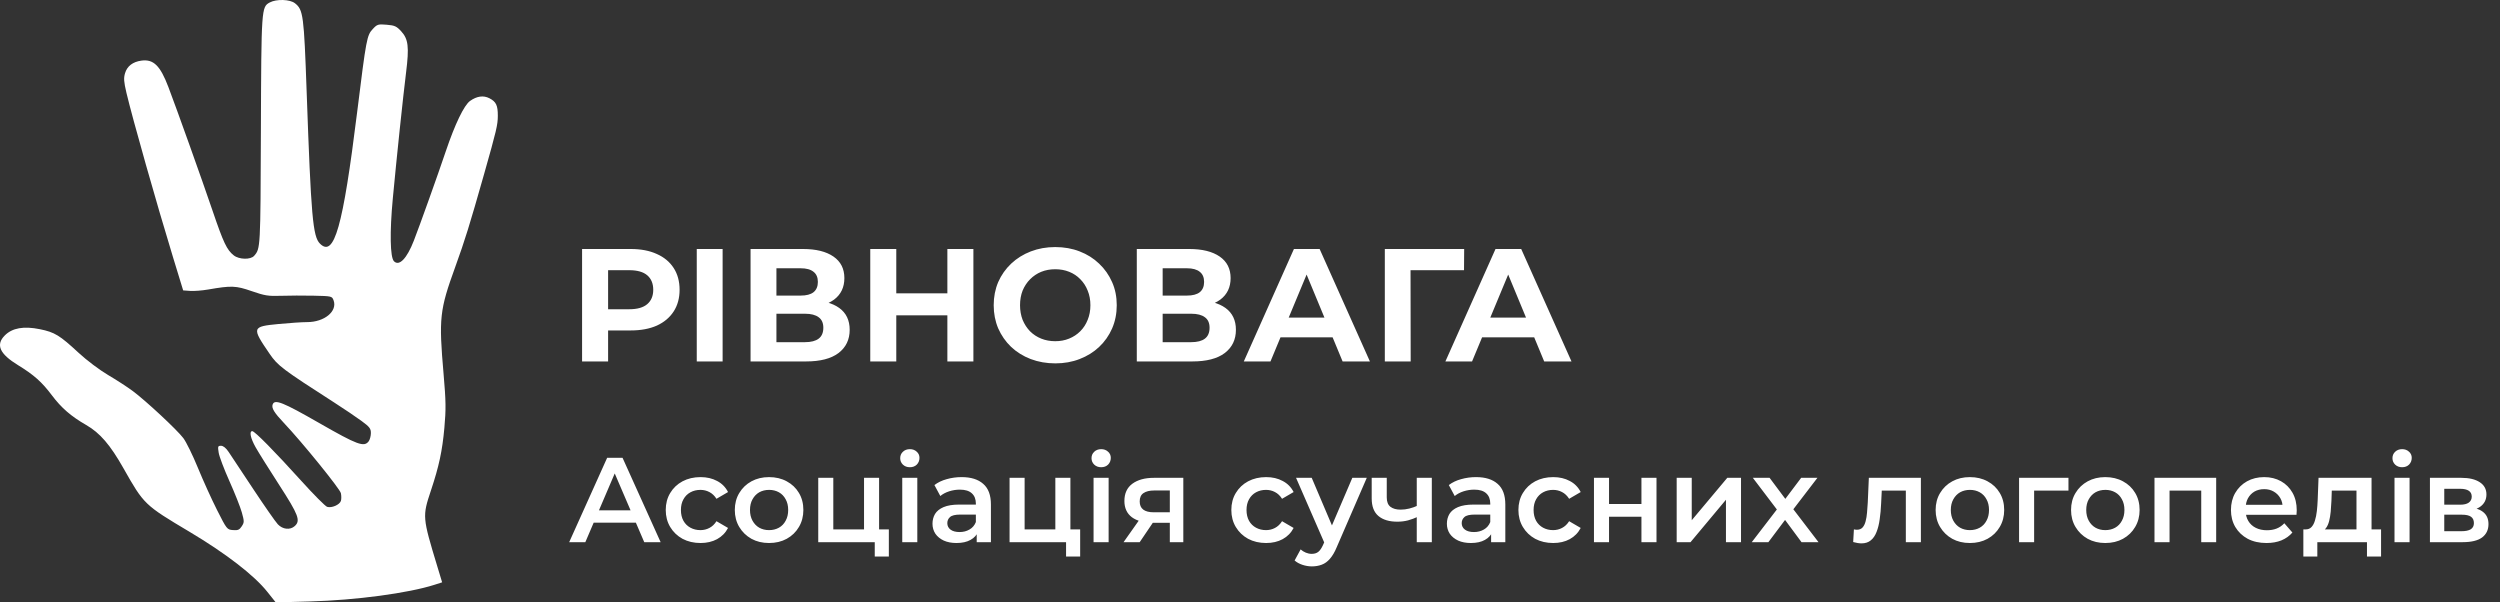
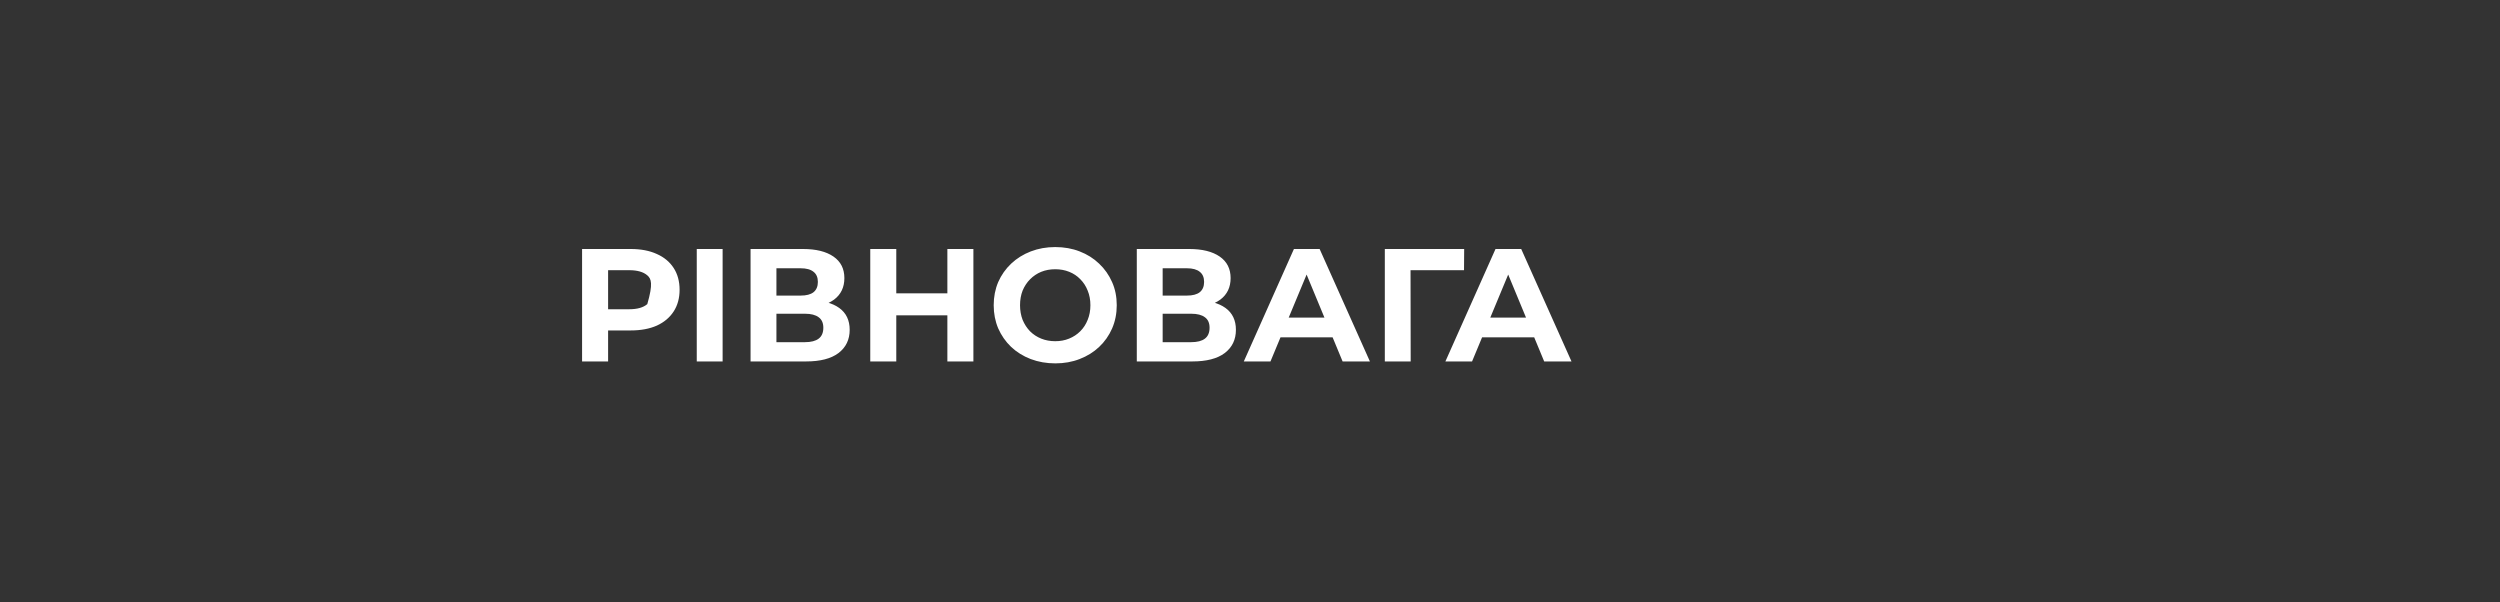
<svg xmlns="http://www.w3.org/2000/svg" width="249" height="60" viewBox="0 0 249 60" fill="none">
  <rect x="0" y="0" width="249" height="60" fill="#333333" stroke="none" />
-   <path fill-rule="evenodd" clip-rule="evenodd" d="M26.864 0.247C26.037 0.697 26.028 0.816 25.985 13.075C25.944 24.752 25.943 24.756 25.312 25.48C24.962 25.882 23.819 25.857 23.285 25.437C22.596 24.895 22.257 24.182 21.166 20.974C20.14 17.953 17.616 10.888 16.77 8.666C15.958 6.533 15.289 5.877 14.091 6.037C13.231 6.153 12.666 6.583 12.456 7.285C12.307 7.785 12.332 8.138 12.595 9.253C13.197 11.799 15.618 20.346 17.227 25.602L18.243 28.924L18.94 28.974C19.324 29.002 20.122 28.941 20.715 28.838C23.059 28.432 23.48 28.448 25.07 28.998C26.378 29.451 26.722 29.506 27.981 29.462C28.767 29.434 30.232 29.429 31.237 29.451C33.03 29.49 33.067 29.499 33.221 29.904C33.635 30.993 32.313 32.086 30.586 32.082C30.117 32.081 28.838 32.166 27.745 32.271C25.078 32.527 25.053 32.611 26.853 35.239C27.668 36.429 28.113 36.764 33.304 40.101C34.271 40.722 35.486 41.543 36.004 41.924C36.82 42.525 36.944 42.687 36.94 43.144C36.937 43.434 36.838 43.799 36.72 43.955C36.26 44.56 35.604 44.318 31.789 42.131C28.171 40.058 27.367 39.736 27.159 40.279C27.022 40.635 27.303 41.097 28.282 42.132C30.085 44.034 33.855 48.683 33.952 49.12C34.007 49.373 34.008 49.719 33.954 49.889C33.831 50.276 33.029 50.623 32.584 50.482C32.401 50.424 31.251 49.269 30.028 47.915C27.378 44.981 25.369 42.942 25.128 42.942C24.805 42.942 24.949 43.638 25.46 44.549C25.74 45.047 26.797 46.737 27.81 48.304C29.741 51.292 29.954 51.856 29.356 52.397C28.897 52.813 28.158 52.735 27.672 52.22C27.441 51.975 26.335 50.389 25.214 48.695C24.093 47.001 22.993 45.342 22.769 45.008C22.511 44.622 22.237 44.4 22.017 44.4C21.7 44.4 21.68 44.459 21.78 45.089C21.84 45.468 22.324 46.745 22.854 47.928C23.385 49.111 23.939 50.511 24.086 51.039C24.336 51.939 24.335 52.027 24.076 52.423C23.847 52.773 23.696 52.837 23.201 52.796C22.611 52.747 22.59 52.72 21.62 50.802C21.079 49.732 20.219 47.836 19.708 46.588C19.197 45.34 18.545 44.012 18.26 43.636C17.625 42.799 14.526 39.914 13.219 38.943C12.693 38.552 11.587 37.834 10.762 37.349C9.914 36.849 8.644 35.894 7.84 35.149C5.939 33.388 5.452 33.09 3.966 32.787C2.363 32.461 1.225 32.662 0.483 33.404C-0.449 34.337 -0.045 35.245 1.809 36.378C3.377 37.337 4.171 38.045 5.166 39.369C6.114 40.63 7.07 41.459 8.585 42.331C9.959 43.121 10.97 44.295 12.296 46.637C14.341 50.251 14.383 50.291 18.876 52.967C22.501 55.127 25.309 57.293 26.624 58.944L27.465 60L30.868 59.906C35.46 59.778 40.665 59.081 43.286 58.241L44.036 58L43.56 56.427C42.066 51.498 42.061 51.437 42.925 48.841C43.725 46.439 44.053 44.909 44.259 42.617C44.427 40.751 44.416 39.966 44.182 37.27C43.697 31.67 43.781 30.899 45.347 26.574C46.31 23.915 46.766 22.448 48.216 17.337C49.45 12.987 49.58 12.436 49.583 11.532C49.586 10.494 49.412 10.13 48.748 9.787C48.153 9.479 47.496 9.57 46.816 10.054C46.222 10.478 45.312 12.366 44.401 15.068C43.601 17.437 41.802 22.471 41.217 23.974C40.523 25.756 39.763 26.544 39.241 26.022C38.855 25.636 38.808 23.133 39.124 19.767C39.5 15.754 40.14 9.682 40.444 7.228C40.763 4.667 40.671 3.894 39.958 3.116C39.499 2.615 39.309 2.529 38.514 2.463C37.656 2.392 37.569 2.419 37.132 2.887C36.539 3.521 36.483 3.821 35.571 11.178C34.152 22.627 33.286 25.684 31.866 24.264C31.157 23.555 30.984 21.588 30.543 9.153C30.271 1.487 30.203 0.974 29.375 0.322C28.873 -0.073 27.527 -0.113 26.864 0.247Z" fill="white" />
-   <path d="M57.975 36V24.8H62.823C63.826 24.8 64.69 24.965 65.415 25.296C66.14 25.616 66.7 26.08 67.095 26.688C67.49 27.296 67.687 28.021 67.687 28.864C67.687 29.696 67.49 30.416 67.095 31.024C66.7 31.632 66.14 32.101 65.415 32.432C64.69 32.752 63.826 32.912 62.823 32.912H59.415L60.567 31.744V36H57.975ZM60.567 32.032L59.415 30.8H62.679C63.479 30.8 64.076 30.629 64.471 30.288C64.866 29.947 65.063 29.472 65.063 28.864C65.063 28.245 64.866 27.765 64.471 27.424C64.076 27.083 63.479 26.912 62.679 26.912H59.415L60.567 25.68V32.032ZM69.397 36V24.8H71.973V36H69.397ZM74.756 36V24.8H79.972C81.274 24.8 82.287 25.051 83.012 25.552C83.738 26.053 84.1 26.768 84.1 27.696C84.1 28.613 83.759 29.328 83.076 29.84C82.394 30.341 81.487 30.592 80.356 30.592L80.66 29.92C81.919 29.92 82.895 30.171 83.588 30.672C84.282 31.173 84.628 31.899 84.628 32.848C84.628 33.829 84.255 34.603 83.508 35.168C82.772 35.723 81.695 36 80.276 36H74.756ZM77.332 34.08H80.18C80.778 34.08 81.231 33.963 81.54 33.728C81.85 33.493 82.004 33.131 82.004 32.64C82.004 32.171 81.85 31.824 81.54 31.6C81.231 31.365 80.778 31.248 80.18 31.248H77.332V34.08ZM77.332 29.44H79.748C80.314 29.44 80.74 29.328 81.028 29.104C81.316 28.869 81.46 28.528 81.46 28.08C81.46 27.632 81.316 27.296 81.028 27.072C80.74 26.837 80.314 26.72 79.748 26.72H77.332V29.44ZM94.358 24.8H96.95V36H94.358V24.8ZM89.27 36H86.678V24.8H89.27V36ZM94.55 31.408H89.078V29.216H94.55V31.408ZM105.116 36.192C104.231 36.192 103.41 36.048 102.652 35.76C101.906 35.472 101.255 35.067 100.7 34.544C100.156 34.021 99.73 33.408 99.42 32.704C99.122 32 98.972 31.232 98.972 30.4C98.972 29.568 99.122 28.8 99.42 28.096C99.73 27.392 100.162 26.779 100.716 26.256C101.271 25.733 101.922 25.328 102.668 25.04C103.415 24.752 104.226 24.608 105.1 24.608C105.986 24.608 106.796 24.752 107.532 25.04C108.279 25.328 108.924 25.733 109.468 26.256C110.023 26.779 110.455 27.392 110.764 28.096C111.074 28.789 111.228 29.557 111.228 30.4C111.228 31.232 111.074 32.005 110.764 32.72C110.455 33.424 110.023 34.037 109.468 34.56C108.924 35.072 108.279 35.472 107.532 35.76C106.796 36.048 105.991 36.192 105.116 36.192ZM105.1 33.984C105.602 33.984 106.06 33.899 106.476 33.728C106.903 33.557 107.276 33.312 107.596 32.992C107.916 32.672 108.162 32.293 108.332 31.856C108.514 31.419 108.604 30.933 108.604 30.4C108.604 29.867 108.514 29.381 108.332 28.944C108.162 28.507 107.916 28.128 107.596 27.808C107.287 27.488 106.919 27.243 106.492 27.072C106.066 26.901 105.602 26.816 105.1 26.816C104.599 26.816 104.135 26.901 103.708 27.072C103.292 27.243 102.924 27.488 102.604 27.808C102.284 28.128 102.034 28.507 101.852 28.944C101.682 29.381 101.596 29.867 101.596 30.4C101.596 30.923 101.682 31.408 101.852 31.856C102.034 32.293 102.279 32.672 102.588 32.992C102.908 33.312 103.282 33.557 103.708 33.728C104.135 33.899 104.599 33.984 105.1 33.984ZM113.225 36V24.8H118.441C119.742 24.8 120.756 25.051 121.481 25.552C122.206 26.053 122.569 26.768 122.569 27.696C122.569 28.613 122.228 29.328 121.545 29.84C120.862 30.341 119.956 30.592 118.825 30.592L119.129 29.92C120.388 29.92 121.364 30.171 122.057 30.672C122.75 31.173 123.097 31.899 123.097 32.848C123.097 33.829 122.724 34.603 121.977 35.168C121.241 35.723 120.164 36 118.745 36H113.225ZM115.801 34.08H118.649C119.246 34.08 119.7 33.963 120.009 33.728C120.318 33.493 120.473 33.131 120.473 32.64C120.473 32.171 120.318 31.824 120.009 31.6C119.7 31.365 119.246 31.248 118.649 31.248H115.801V34.08ZM115.801 29.44H118.217C118.782 29.44 119.209 29.328 119.497 29.104C119.785 28.869 119.929 28.528 119.929 28.08C119.929 27.632 119.785 27.296 119.497 27.072C119.209 26.837 118.782 26.72 118.217 26.72H115.801V29.44ZM123.883 36L128.875 24.8H131.435L136.443 36H133.723L129.627 26.112H130.651L126.539 36H123.883ZM126.379 33.6L127.067 31.632H132.827L133.531 33.6H126.379ZM137.928 36V24.8H145.832L145.816 26.912H139.896L140.488 26.32L140.504 36H137.928ZM143.961 36L148.953 24.8H151.513L156.521 36H153.801L149.705 26.112H150.729L146.617 36H143.961ZM146.457 33.6L147.145 31.632H152.905L153.609 33.6H146.457Z" fill="white" />
-   <path d="M56.691 54L60.471 45.6H62.007L65.799 54H64.167L60.915 46.428H61.539L58.299 54H56.691ZM58.431 52.056L58.851 50.832H63.387L63.807 52.056H58.431ZM69.776 54.084C69.105 54.084 68.504 53.944 67.977 53.664C67.457 53.376 67.049 52.984 66.752 52.488C66.457 51.992 66.308 51.428 66.308 50.796C66.308 50.156 66.457 49.592 66.752 49.104C67.049 48.608 67.457 48.22 67.977 47.94C68.504 47.66 69.105 47.52 69.776 47.52C70.4 47.52 70.948 47.648 71.421 47.904C71.9 48.152 72.264 48.52 72.513 49.008L71.361 49.68C71.168 49.376 70.933 49.152 70.653 49.008C70.38 48.864 70.085 48.792 69.764 48.792C69.397 48.792 69.064 48.872 68.769 49.032C68.472 49.192 68.24 49.424 68.073 49.728C67.904 50.024 67.82 50.38 67.82 50.796C67.82 51.212 67.904 51.572 68.073 51.876C68.24 52.172 68.472 52.4 68.769 52.56C69.064 52.72 69.397 52.8 69.764 52.8C70.085 52.8 70.38 52.728 70.653 52.584C70.933 52.44 71.168 52.216 71.361 51.912L72.513 52.584C72.264 53.064 71.9 53.436 71.421 53.7C70.948 53.956 70.4 54.084 69.776 54.084ZM76.595 54.084C75.939 54.084 75.355 53.944 74.843 53.664C74.331 53.376 73.927 52.984 73.631 52.488C73.335 51.992 73.187 51.428 73.187 50.796C73.187 50.156 73.335 49.592 73.631 49.104C73.927 48.608 74.331 48.22 74.843 47.94C75.355 47.66 75.939 47.52 76.595 47.52C77.259 47.52 77.847 47.66 78.359 47.94C78.879 48.22 79.283 48.604 79.571 49.092C79.867 49.58 80.015 50.148 80.015 50.796C80.015 51.428 79.867 51.992 79.571 52.488C79.283 52.984 78.879 53.376 78.359 53.664C77.847 53.944 77.259 54.084 76.595 54.084ZM76.595 52.8C76.963 52.8 77.291 52.72 77.579 52.56C77.867 52.4 78.091 52.168 78.251 51.864C78.419 51.56 78.503 51.204 78.503 50.796C78.503 50.38 78.419 50.024 78.251 49.728C78.091 49.424 77.867 49.192 77.579 49.032C77.291 48.872 76.967 48.792 76.607 48.792C76.239 48.792 75.911 48.872 75.623 49.032C75.343 49.192 75.119 49.424 74.951 49.728C74.783 50.024 74.699 50.38 74.699 50.796C74.699 51.204 74.783 51.56 74.951 51.864C75.119 52.168 75.343 52.4 75.623 52.56C75.911 52.72 76.235 52.8 76.595 52.8ZM81.497 54V47.592H82.997V52.728H86.057V47.592H87.557V54H81.497ZM87.125 55.428V53.964L87.473 54H86.057V52.728H88.529V55.428H87.125ZM89.864 54V47.592H91.364V54H89.864ZM90.62 46.536C90.34 46.536 90.108 46.448 89.924 46.272C89.748 46.096 89.66 45.884 89.66 45.636C89.66 45.38 89.748 45.168 89.924 45C90.108 44.824 90.34 44.736 90.62 44.736C90.9 44.736 91.128 44.82 91.304 44.988C91.488 45.148 91.58 45.352 91.58 45.6C91.58 45.864 91.492 46.088 91.316 46.272C91.14 46.448 90.908 46.536 90.62 46.536ZM97.28 54V52.704L97.196 52.428V50.16C97.196 49.72 97.064 49.38 96.8 49.14C96.536 48.892 96.136 48.768 95.6 48.768C95.24 48.768 94.884 48.824 94.532 48.936C94.188 49.048 93.896 49.204 93.656 49.404L93.068 48.312C93.412 48.048 93.82 47.852 94.292 47.724C94.772 47.588 95.268 47.52 95.78 47.52C96.708 47.52 97.424 47.744 97.928 48.192C98.44 48.632 98.696 49.316 98.696 50.244V54H97.28ZM95.264 54.084C94.784 54.084 94.364 54.004 94.004 53.844C93.644 53.676 93.364 53.448 93.164 53.16C92.972 52.864 92.876 52.532 92.876 52.164C92.876 51.804 92.96 51.48 93.128 51.192C93.304 50.904 93.588 50.676 93.98 50.508C94.372 50.34 94.892 50.256 95.54 50.256H97.4V51.252H95.648C95.136 51.252 94.792 51.336 94.616 51.504C94.44 51.664 94.352 51.864 94.352 52.104C94.352 52.376 94.46 52.592 94.676 52.752C94.892 52.912 95.192 52.992 95.576 52.992C95.944 52.992 96.272 52.908 96.56 52.74C96.856 52.572 97.068 52.324 97.196 51.996L97.448 52.896C97.304 53.272 97.044 53.564 96.668 53.772C96.3 53.98 95.832 54.084 95.264 54.084ZM100.552 54V47.592H102.052V52.728H105.112V47.592H106.612V54H100.552ZM106.18 55.428V53.964L106.528 54H105.112V52.728H107.584V55.428H106.18ZM108.919 54V47.592H110.419V54H108.919ZM109.675 46.536C109.395 46.536 109.163 46.448 108.979 46.272C108.803 46.096 108.715 45.884 108.715 45.636C108.715 45.38 108.803 45.168 108.979 45C109.163 44.824 109.395 44.736 109.675 44.736C109.955 44.736 110.183 44.82 110.359 44.988C110.543 45.148 110.635 45.352 110.635 45.6C110.635 45.864 110.547 46.088 110.371 46.272C110.195 46.448 109.963 46.536 109.675 46.536ZM116.514 54V51.816L116.73 52.068H114.81C113.93 52.068 113.238 51.884 112.734 51.516C112.238 51.14 111.99 50.6 111.99 49.896C111.99 49.144 112.254 48.572 112.782 48.18C113.318 47.788 114.03 47.592 114.918 47.592H117.858V54H116.514ZM111.906 54L113.634 51.552H115.17L113.514 54H111.906ZM116.514 51.336V48.456L116.73 48.852H114.966C114.502 48.852 114.142 48.94 113.886 49.116C113.638 49.284 113.514 49.56 113.514 49.944C113.514 50.664 113.982 51.024 114.918 51.024H116.73L116.514 51.336ZM126.109 54.084C125.437 54.084 124.837 53.944 124.309 53.664C123.789 53.376 123.381 52.984 123.085 52.488C122.789 51.992 122.641 51.428 122.641 50.796C122.641 50.156 122.789 49.592 123.085 49.104C123.381 48.608 123.789 48.22 124.309 47.94C124.837 47.66 125.437 47.52 126.109 47.52C126.733 47.52 127.281 47.648 127.753 47.904C128.233 48.152 128.597 48.52 128.845 49.008L127.693 49.68C127.501 49.376 127.265 49.152 126.985 49.008C126.713 48.864 126.417 48.792 126.097 48.792C125.729 48.792 125.397 48.872 125.101 49.032C124.805 49.192 124.573 49.424 124.405 49.728C124.237 50.024 124.153 50.38 124.153 50.796C124.153 51.212 124.237 51.572 124.405 51.876C124.573 52.172 124.805 52.4 125.101 52.56C125.397 52.72 125.729 52.8 126.097 52.8C126.417 52.8 126.713 52.728 126.985 52.584C127.265 52.44 127.501 52.216 127.693 51.912L128.845 52.584C128.597 53.064 128.233 53.436 127.753 53.7C127.281 53.956 126.733 54.084 126.109 54.084ZM130.659 56.412C130.347 56.412 130.035 56.36 129.723 56.256C129.411 56.152 129.151 56.008 128.943 55.824L129.543 54.72C129.695 54.856 129.867 54.964 130.059 55.044C130.251 55.124 130.447 55.164 130.647 55.164C130.919 55.164 131.139 55.096 131.307 54.96C131.475 54.824 131.631 54.596 131.775 54.276L132.147 53.436L132.267 53.256L134.691 47.592H136.131L133.131 54.516C132.931 54.996 132.707 55.376 132.459 55.656C132.219 55.936 131.947 56.132 131.643 56.244C131.347 56.356 131.019 56.412 130.659 56.412ZM131.979 54.228L129.087 47.592H130.647L132.999 53.124L131.979 54.228ZM141.217 51.468C140.913 51.612 140.589 51.732 140.245 51.828C139.909 51.916 139.553 51.96 139.177 51.96C138.369 51.96 137.741 51.772 137.293 51.396C136.845 51.02 136.621 50.436 136.621 49.644V47.592H138.121V49.548C138.121 49.972 138.241 50.28 138.481 50.472C138.729 50.664 139.069 50.76 139.501 50.76C139.789 50.76 140.077 50.724 140.365 50.652C140.653 50.58 140.937 50.48 141.217 50.352V51.468ZM141.109 54V47.592H142.609V54H141.109ZM148.514 54V52.704L148.43 52.428V50.16C148.43 49.72 148.298 49.38 148.034 49.14C147.77 48.892 147.37 48.768 146.834 48.768C146.474 48.768 146.118 48.824 145.766 48.936C145.422 49.048 145.13 49.204 144.89 49.404L144.302 48.312C144.646 48.048 145.054 47.852 145.526 47.724C146.006 47.588 146.502 47.52 147.014 47.52C147.942 47.52 148.658 47.744 149.162 48.192C149.674 48.632 149.93 49.316 149.93 50.244V54H148.514ZM146.498 54.084C146.018 54.084 145.598 54.004 145.238 53.844C144.878 53.676 144.598 53.448 144.398 53.16C144.206 52.864 144.11 52.532 144.11 52.164C144.11 51.804 144.194 51.48 144.362 51.192C144.538 50.904 144.822 50.676 145.214 50.508C145.606 50.34 146.126 50.256 146.774 50.256H148.634V51.252H146.882C146.37 51.252 146.026 51.336 145.85 51.504C145.674 51.664 145.586 51.864 145.586 52.104C145.586 52.376 145.694 52.592 145.91 52.752C146.126 52.912 146.426 52.992 146.81 52.992C147.178 52.992 147.506 52.908 147.794 52.74C148.09 52.572 148.302 52.324 148.43 51.996L148.682 52.896C148.538 53.272 148.278 53.564 147.902 53.772C147.534 53.98 147.066 54.084 146.498 54.084ZM154.702 54.084C154.03 54.084 153.43 53.944 152.902 53.664C152.382 53.376 151.974 52.984 151.678 52.488C151.382 51.992 151.234 51.428 151.234 50.796C151.234 50.156 151.382 49.592 151.678 49.104C151.974 48.608 152.382 48.22 152.902 47.94C153.43 47.66 154.03 47.52 154.702 47.52C155.326 47.52 155.874 47.648 156.346 47.904C156.826 48.152 157.19 48.52 157.438 49.008L156.286 49.68C156.094 49.376 155.858 49.152 155.578 49.008C155.306 48.864 155.01 48.792 154.69 48.792C154.322 48.792 153.99 48.872 153.694 49.032C153.398 49.192 153.166 49.424 152.998 49.728C152.83 50.024 152.746 50.38 152.746 50.796C152.746 51.212 152.83 51.572 152.998 51.876C153.166 52.172 153.398 52.4 153.694 52.56C153.99 52.72 154.322 52.8 154.69 52.8C155.01 52.8 155.306 52.728 155.578 52.584C155.858 52.44 156.094 52.216 156.286 51.912L157.438 52.584C157.19 53.064 156.826 53.436 156.346 53.7C155.874 53.956 155.326 54.084 154.702 54.084ZM158.759 54V47.592H160.259V50.196H163.487V47.592H164.987V54H163.487V51.468H160.259V54H158.759ZM166.997 54V47.592H168.497V51.816L172.037 47.592H173.405V54H171.905V49.776L168.377 54H166.997ZM174.475 54L177.295 50.328L177.271 51.132L174.583 47.592H176.251L178.135 50.112H177.499L179.395 47.592H181.015L178.303 51.132L178.315 50.328L181.123 54H179.431L177.451 51.324L178.075 51.408L176.131 54H174.475ZM184.577 53.988L184.649 52.728C184.705 52.736 184.757 52.744 184.805 52.752C184.853 52.76 184.897 52.764 184.937 52.764C185.185 52.764 185.377 52.688 185.513 52.536C185.649 52.384 185.749 52.18 185.813 51.924C185.885 51.66 185.933 51.368 185.957 51.048C185.989 50.72 186.013 50.392 186.029 50.064L186.137 47.592H191.321V54H189.821V48.456L190.169 48.864H187.121L187.445 48.444L187.361 50.136C187.337 50.704 187.289 51.232 187.217 51.72C187.153 52.2 187.049 52.62 186.905 52.98C186.769 53.34 186.577 53.62 186.329 53.82C186.089 54.02 185.781 54.12 185.405 54.12C185.285 54.12 185.153 54.108 185.009 54.084C184.873 54.06 184.729 54.028 184.577 53.988ZM196.197 54.084C195.541 54.084 194.957 53.944 194.445 53.664C193.933 53.376 193.529 52.984 193.233 52.488C192.937 51.992 192.789 51.428 192.789 50.796C192.789 50.156 192.937 49.592 193.233 49.104C193.529 48.608 193.933 48.22 194.445 47.94C194.957 47.66 195.541 47.52 196.197 47.52C196.861 47.52 197.449 47.66 197.961 47.94C198.481 48.22 198.885 48.604 199.173 49.092C199.469 49.58 199.617 50.148 199.617 50.796C199.617 51.428 199.469 51.992 199.173 52.488C198.885 52.984 198.481 53.376 197.961 53.664C197.449 53.944 196.861 54.084 196.197 54.084ZM196.197 52.8C196.565 52.8 196.893 52.72 197.181 52.56C197.469 52.4 197.693 52.168 197.853 51.864C198.021 51.56 198.105 51.204 198.105 50.796C198.105 50.38 198.021 50.024 197.853 49.728C197.693 49.424 197.469 49.192 197.181 49.032C196.893 48.872 196.569 48.792 196.209 48.792C195.841 48.792 195.513 48.872 195.225 49.032C194.945 49.192 194.721 49.424 194.553 49.728C194.385 50.024 194.301 50.38 194.301 50.796C194.301 51.204 194.385 51.56 194.553 51.864C194.721 52.168 194.945 52.4 195.225 52.56C195.513 52.72 195.837 52.8 196.197 52.8ZM201.099 54V47.592H206.019V48.864H202.251L202.599 48.528V54H201.099ZM209.685 54.084C209.029 54.084 208.445 53.944 207.933 53.664C207.421 53.376 207.017 52.984 206.721 52.488C206.425 51.992 206.277 51.428 206.277 50.796C206.277 50.156 206.425 49.592 206.721 49.104C207.017 48.608 207.421 48.22 207.933 47.94C208.445 47.66 209.029 47.52 209.685 47.52C210.349 47.52 210.937 47.66 211.449 47.94C211.969 48.22 212.373 48.604 212.661 49.092C212.957 49.58 213.105 50.148 213.105 50.796C213.105 51.428 212.957 51.992 212.661 52.488C212.373 52.984 211.969 53.376 211.449 53.664C210.937 53.944 210.349 54.084 209.685 54.084ZM209.685 52.8C210.053 52.8 210.381 52.72 210.669 52.56C210.957 52.4 211.181 52.168 211.341 51.864C211.509 51.56 211.593 51.204 211.593 50.796C211.593 50.38 211.509 50.024 211.341 49.728C211.181 49.424 210.957 49.192 210.669 49.032C210.381 48.872 210.057 48.792 209.697 48.792C209.329 48.792 209.001 48.872 208.713 49.032C208.433 49.192 208.209 49.424 208.041 49.728C207.873 50.024 207.789 50.38 207.789 50.796C207.789 51.204 207.873 51.56 208.041 51.864C208.209 52.168 208.433 52.4 208.713 52.56C209.001 52.72 209.325 52.8 209.685 52.8ZM214.587 54V47.592H220.731V54H219.243V48.516L219.591 48.864H215.739L216.087 48.516V54H214.587ZM225.743 54.084C225.031 54.084 224.407 53.944 223.871 53.664C223.343 53.376 222.931 52.984 222.635 52.488C222.347 51.992 222.203 51.428 222.203 50.796C222.203 50.156 222.343 49.592 222.623 49.104C222.911 48.608 223.303 48.22 223.799 47.94C224.303 47.66 224.875 47.52 225.515 47.52C226.139 47.52 226.695 47.656 227.183 47.928C227.671 48.2 228.055 48.584 228.335 49.08C228.615 49.576 228.755 50.16 228.755 50.832C228.755 50.896 228.751 50.968 228.743 51.048C228.743 51.128 228.739 51.204 228.731 51.276H223.391V50.28H227.939L227.351 50.592C227.359 50.224 227.283 49.9 227.123 49.62C226.963 49.34 226.743 49.12 226.463 48.96C226.191 48.8 225.875 48.72 225.515 48.72C225.147 48.72 224.823 48.8 224.543 48.96C224.271 49.12 224.055 49.344 223.895 49.632C223.743 49.912 223.667 50.244 223.667 50.628V50.868C223.667 51.252 223.755 51.592 223.931 51.888C224.107 52.184 224.355 52.412 224.675 52.572C224.995 52.732 225.363 52.812 225.779 52.812C226.139 52.812 226.463 52.756 226.751 52.644C227.039 52.532 227.295 52.356 227.519 52.116L228.323 53.04C228.035 53.376 227.671 53.636 227.231 53.82C226.799 53.996 226.303 54.084 225.743 54.084ZM234.706 53.304V48.864H232.246L232.21 49.896C232.194 50.264 232.17 50.62 232.138 50.964C232.106 51.3 232.054 51.612 231.982 51.9C231.91 52.18 231.806 52.412 231.67 52.596C231.534 52.78 231.354 52.9 231.13 52.956L229.642 52.728C229.882 52.728 230.074 52.652 230.218 52.5C230.37 52.34 230.486 52.124 230.566 51.852C230.654 51.572 230.718 51.256 230.758 50.904C230.798 50.544 230.826 50.172 230.842 49.788L230.926 47.592H236.206V53.304H234.706ZM229.414 55.428V52.728H237.154V55.428H235.75V54H230.806V55.428H229.414ZM238.493 54V47.592H239.993V54H238.493ZM239.249 46.536C238.969 46.536 238.737 46.448 238.553 46.272C238.377 46.096 238.289 45.884 238.289 45.636C238.289 45.38 238.377 45.168 238.553 45C238.737 44.824 238.969 44.736 239.249 44.736C239.529 44.736 239.757 44.82 239.933 44.988C240.117 45.148 240.209 45.352 240.209 45.6C240.209 45.864 240.121 46.088 239.945 46.272C239.769 46.448 239.537 46.536 239.249 46.536ZM242.021 54V47.592H245.153C245.929 47.592 246.537 47.736 246.977 48.024C247.425 48.312 247.649 48.72 247.649 49.248C247.649 49.768 247.441 50.176 247.025 50.472C246.609 50.76 246.057 50.904 245.369 50.904L245.549 50.532C246.325 50.532 246.901 50.676 247.277 50.964C247.661 51.244 247.853 51.656 247.853 52.2C247.853 52.768 247.641 53.212 247.217 53.532C246.793 53.844 246.149 54 245.285 54H242.021ZM243.449 52.908H245.165C245.573 52.908 245.881 52.844 246.089 52.716C246.297 52.58 246.401 52.376 246.401 52.104C246.401 51.816 246.305 51.604 246.113 51.468C245.921 51.332 245.621 51.264 245.213 51.264H243.449V52.908ZM243.449 50.268H245.021C245.405 50.268 245.693 50.2 245.885 50.064C246.085 49.92 246.185 49.72 246.185 49.464C246.185 49.2 246.085 49.004 245.885 48.876C245.693 48.748 245.405 48.684 245.021 48.684H243.449V50.268Z" fill="white" />
+   <path d="M57.975 36V24.8H62.823C63.826 24.8 64.69 24.965 65.415 25.296C66.14 25.616 66.7 26.08 67.095 26.688C67.49 27.296 67.687 28.021 67.687 28.864C67.687 29.696 67.49 30.416 67.095 31.024C66.7 31.632 66.14 32.101 65.415 32.432C64.69 32.752 63.826 32.912 62.823 32.912H59.415L60.567 31.744V36H57.975ZM60.567 32.032L59.415 30.8H62.679C63.479 30.8 64.076 30.629 64.471 30.288C65.063 28.245 64.866 27.765 64.471 27.424C64.076 27.083 63.479 26.912 62.679 26.912H59.415L60.567 25.68V32.032ZM69.397 36V24.8H71.973V36H69.397ZM74.756 36V24.8H79.972C81.274 24.8 82.287 25.051 83.012 25.552C83.738 26.053 84.1 26.768 84.1 27.696C84.1 28.613 83.759 29.328 83.076 29.84C82.394 30.341 81.487 30.592 80.356 30.592L80.66 29.92C81.919 29.92 82.895 30.171 83.588 30.672C84.282 31.173 84.628 31.899 84.628 32.848C84.628 33.829 84.255 34.603 83.508 35.168C82.772 35.723 81.695 36 80.276 36H74.756ZM77.332 34.08H80.18C80.778 34.08 81.231 33.963 81.54 33.728C81.85 33.493 82.004 33.131 82.004 32.64C82.004 32.171 81.85 31.824 81.54 31.6C81.231 31.365 80.778 31.248 80.18 31.248H77.332V34.08ZM77.332 29.44H79.748C80.314 29.44 80.74 29.328 81.028 29.104C81.316 28.869 81.46 28.528 81.46 28.08C81.46 27.632 81.316 27.296 81.028 27.072C80.74 26.837 80.314 26.72 79.748 26.72H77.332V29.44ZM94.358 24.8H96.95V36H94.358V24.8ZM89.27 36H86.678V24.8H89.27V36ZM94.55 31.408H89.078V29.216H94.55V31.408ZM105.116 36.192C104.231 36.192 103.41 36.048 102.652 35.76C101.906 35.472 101.255 35.067 100.7 34.544C100.156 34.021 99.73 33.408 99.42 32.704C99.122 32 98.972 31.232 98.972 30.4C98.972 29.568 99.122 28.8 99.42 28.096C99.73 27.392 100.162 26.779 100.716 26.256C101.271 25.733 101.922 25.328 102.668 25.04C103.415 24.752 104.226 24.608 105.1 24.608C105.986 24.608 106.796 24.752 107.532 25.04C108.279 25.328 108.924 25.733 109.468 26.256C110.023 26.779 110.455 27.392 110.764 28.096C111.074 28.789 111.228 29.557 111.228 30.4C111.228 31.232 111.074 32.005 110.764 32.72C110.455 33.424 110.023 34.037 109.468 34.56C108.924 35.072 108.279 35.472 107.532 35.76C106.796 36.048 105.991 36.192 105.116 36.192ZM105.1 33.984C105.602 33.984 106.06 33.899 106.476 33.728C106.903 33.557 107.276 33.312 107.596 32.992C107.916 32.672 108.162 32.293 108.332 31.856C108.514 31.419 108.604 30.933 108.604 30.4C108.604 29.867 108.514 29.381 108.332 28.944C108.162 28.507 107.916 28.128 107.596 27.808C107.287 27.488 106.919 27.243 106.492 27.072C106.066 26.901 105.602 26.816 105.1 26.816C104.599 26.816 104.135 26.901 103.708 27.072C103.292 27.243 102.924 27.488 102.604 27.808C102.284 28.128 102.034 28.507 101.852 28.944C101.682 29.381 101.596 29.867 101.596 30.4C101.596 30.923 101.682 31.408 101.852 31.856C102.034 32.293 102.279 32.672 102.588 32.992C102.908 33.312 103.282 33.557 103.708 33.728C104.135 33.899 104.599 33.984 105.1 33.984ZM113.225 36V24.8H118.441C119.742 24.8 120.756 25.051 121.481 25.552C122.206 26.053 122.569 26.768 122.569 27.696C122.569 28.613 122.228 29.328 121.545 29.84C120.862 30.341 119.956 30.592 118.825 30.592L119.129 29.92C120.388 29.92 121.364 30.171 122.057 30.672C122.75 31.173 123.097 31.899 123.097 32.848C123.097 33.829 122.724 34.603 121.977 35.168C121.241 35.723 120.164 36 118.745 36H113.225ZM115.801 34.08H118.649C119.246 34.08 119.7 33.963 120.009 33.728C120.318 33.493 120.473 33.131 120.473 32.64C120.473 32.171 120.318 31.824 120.009 31.6C119.7 31.365 119.246 31.248 118.649 31.248H115.801V34.08ZM115.801 29.44H118.217C118.782 29.44 119.209 29.328 119.497 29.104C119.785 28.869 119.929 28.528 119.929 28.08C119.929 27.632 119.785 27.296 119.497 27.072C119.209 26.837 118.782 26.72 118.217 26.72H115.801V29.44ZM123.883 36L128.875 24.8H131.435L136.443 36H133.723L129.627 26.112H130.651L126.539 36H123.883ZM126.379 33.6L127.067 31.632H132.827L133.531 33.6H126.379ZM137.928 36V24.8H145.832L145.816 26.912H139.896L140.488 26.32L140.504 36H137.928ZM143.961 36L148.953 24.8H151.513L156.521 36H153.801L149.705 26.112H150.729L146.617 36H143.961ZM146.457 33.6L147.145 31.632H152.905L153.609 33.6H146.457Z" fill="white" />
</svg>